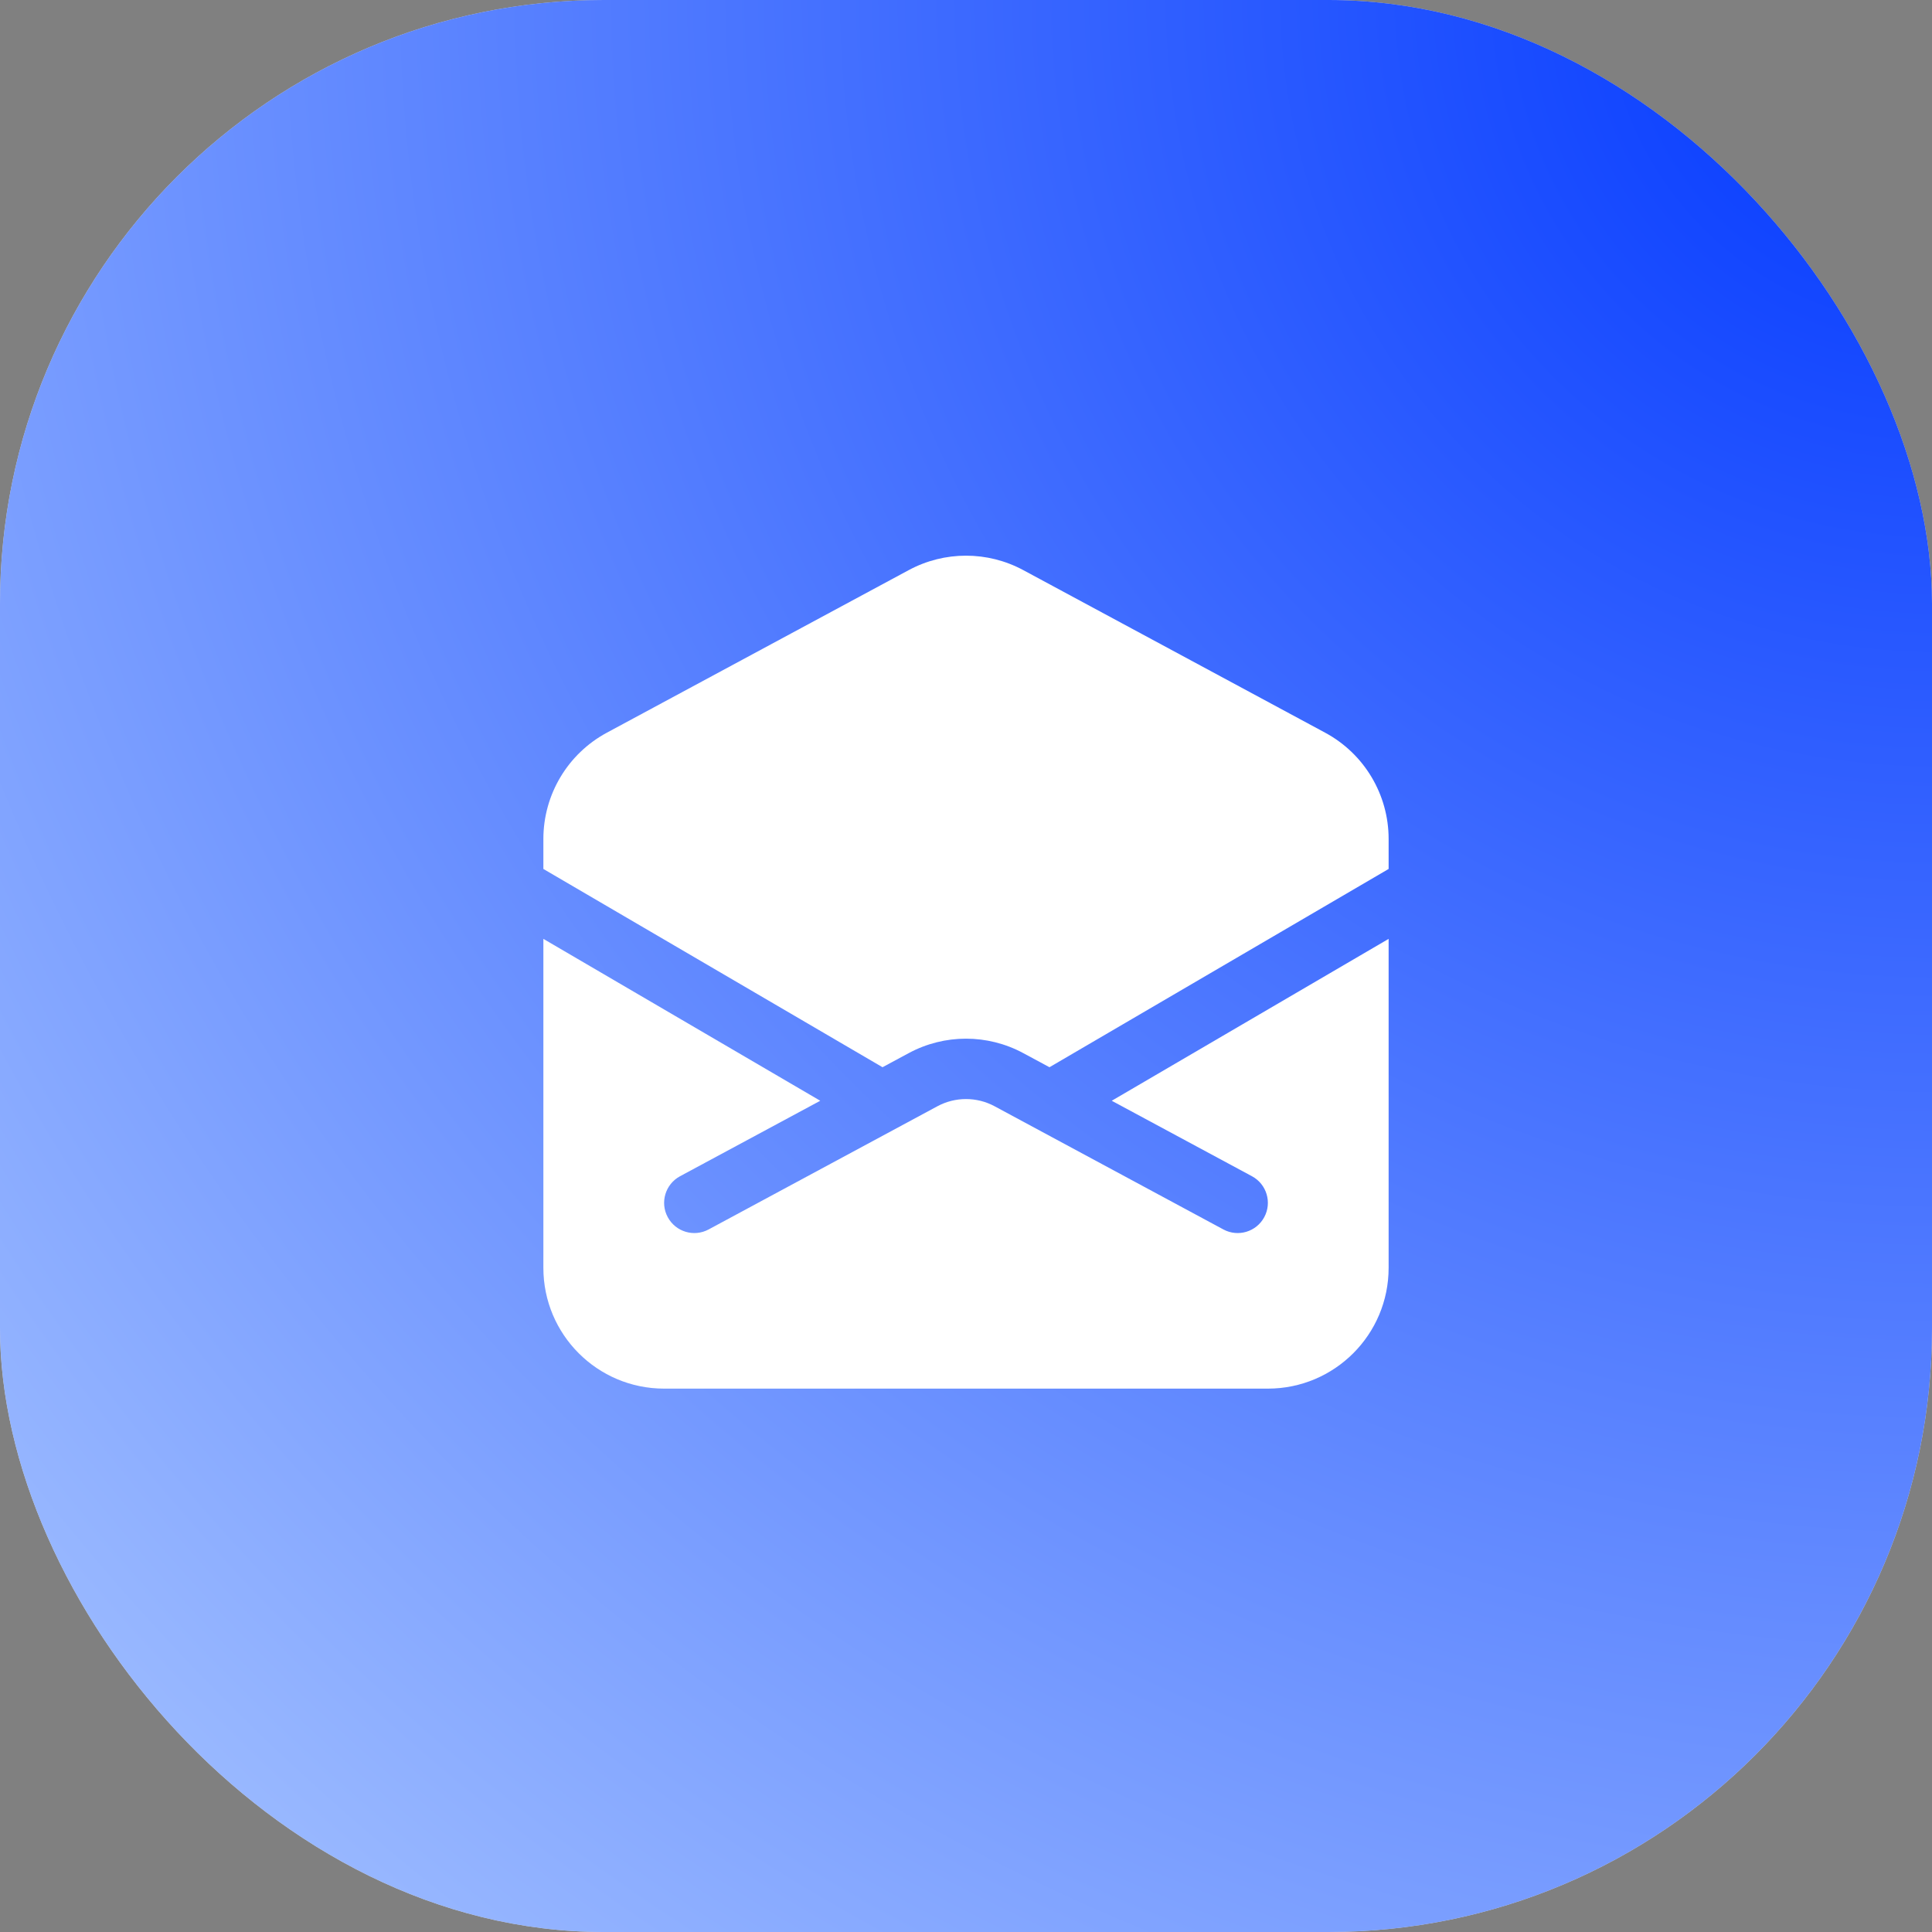
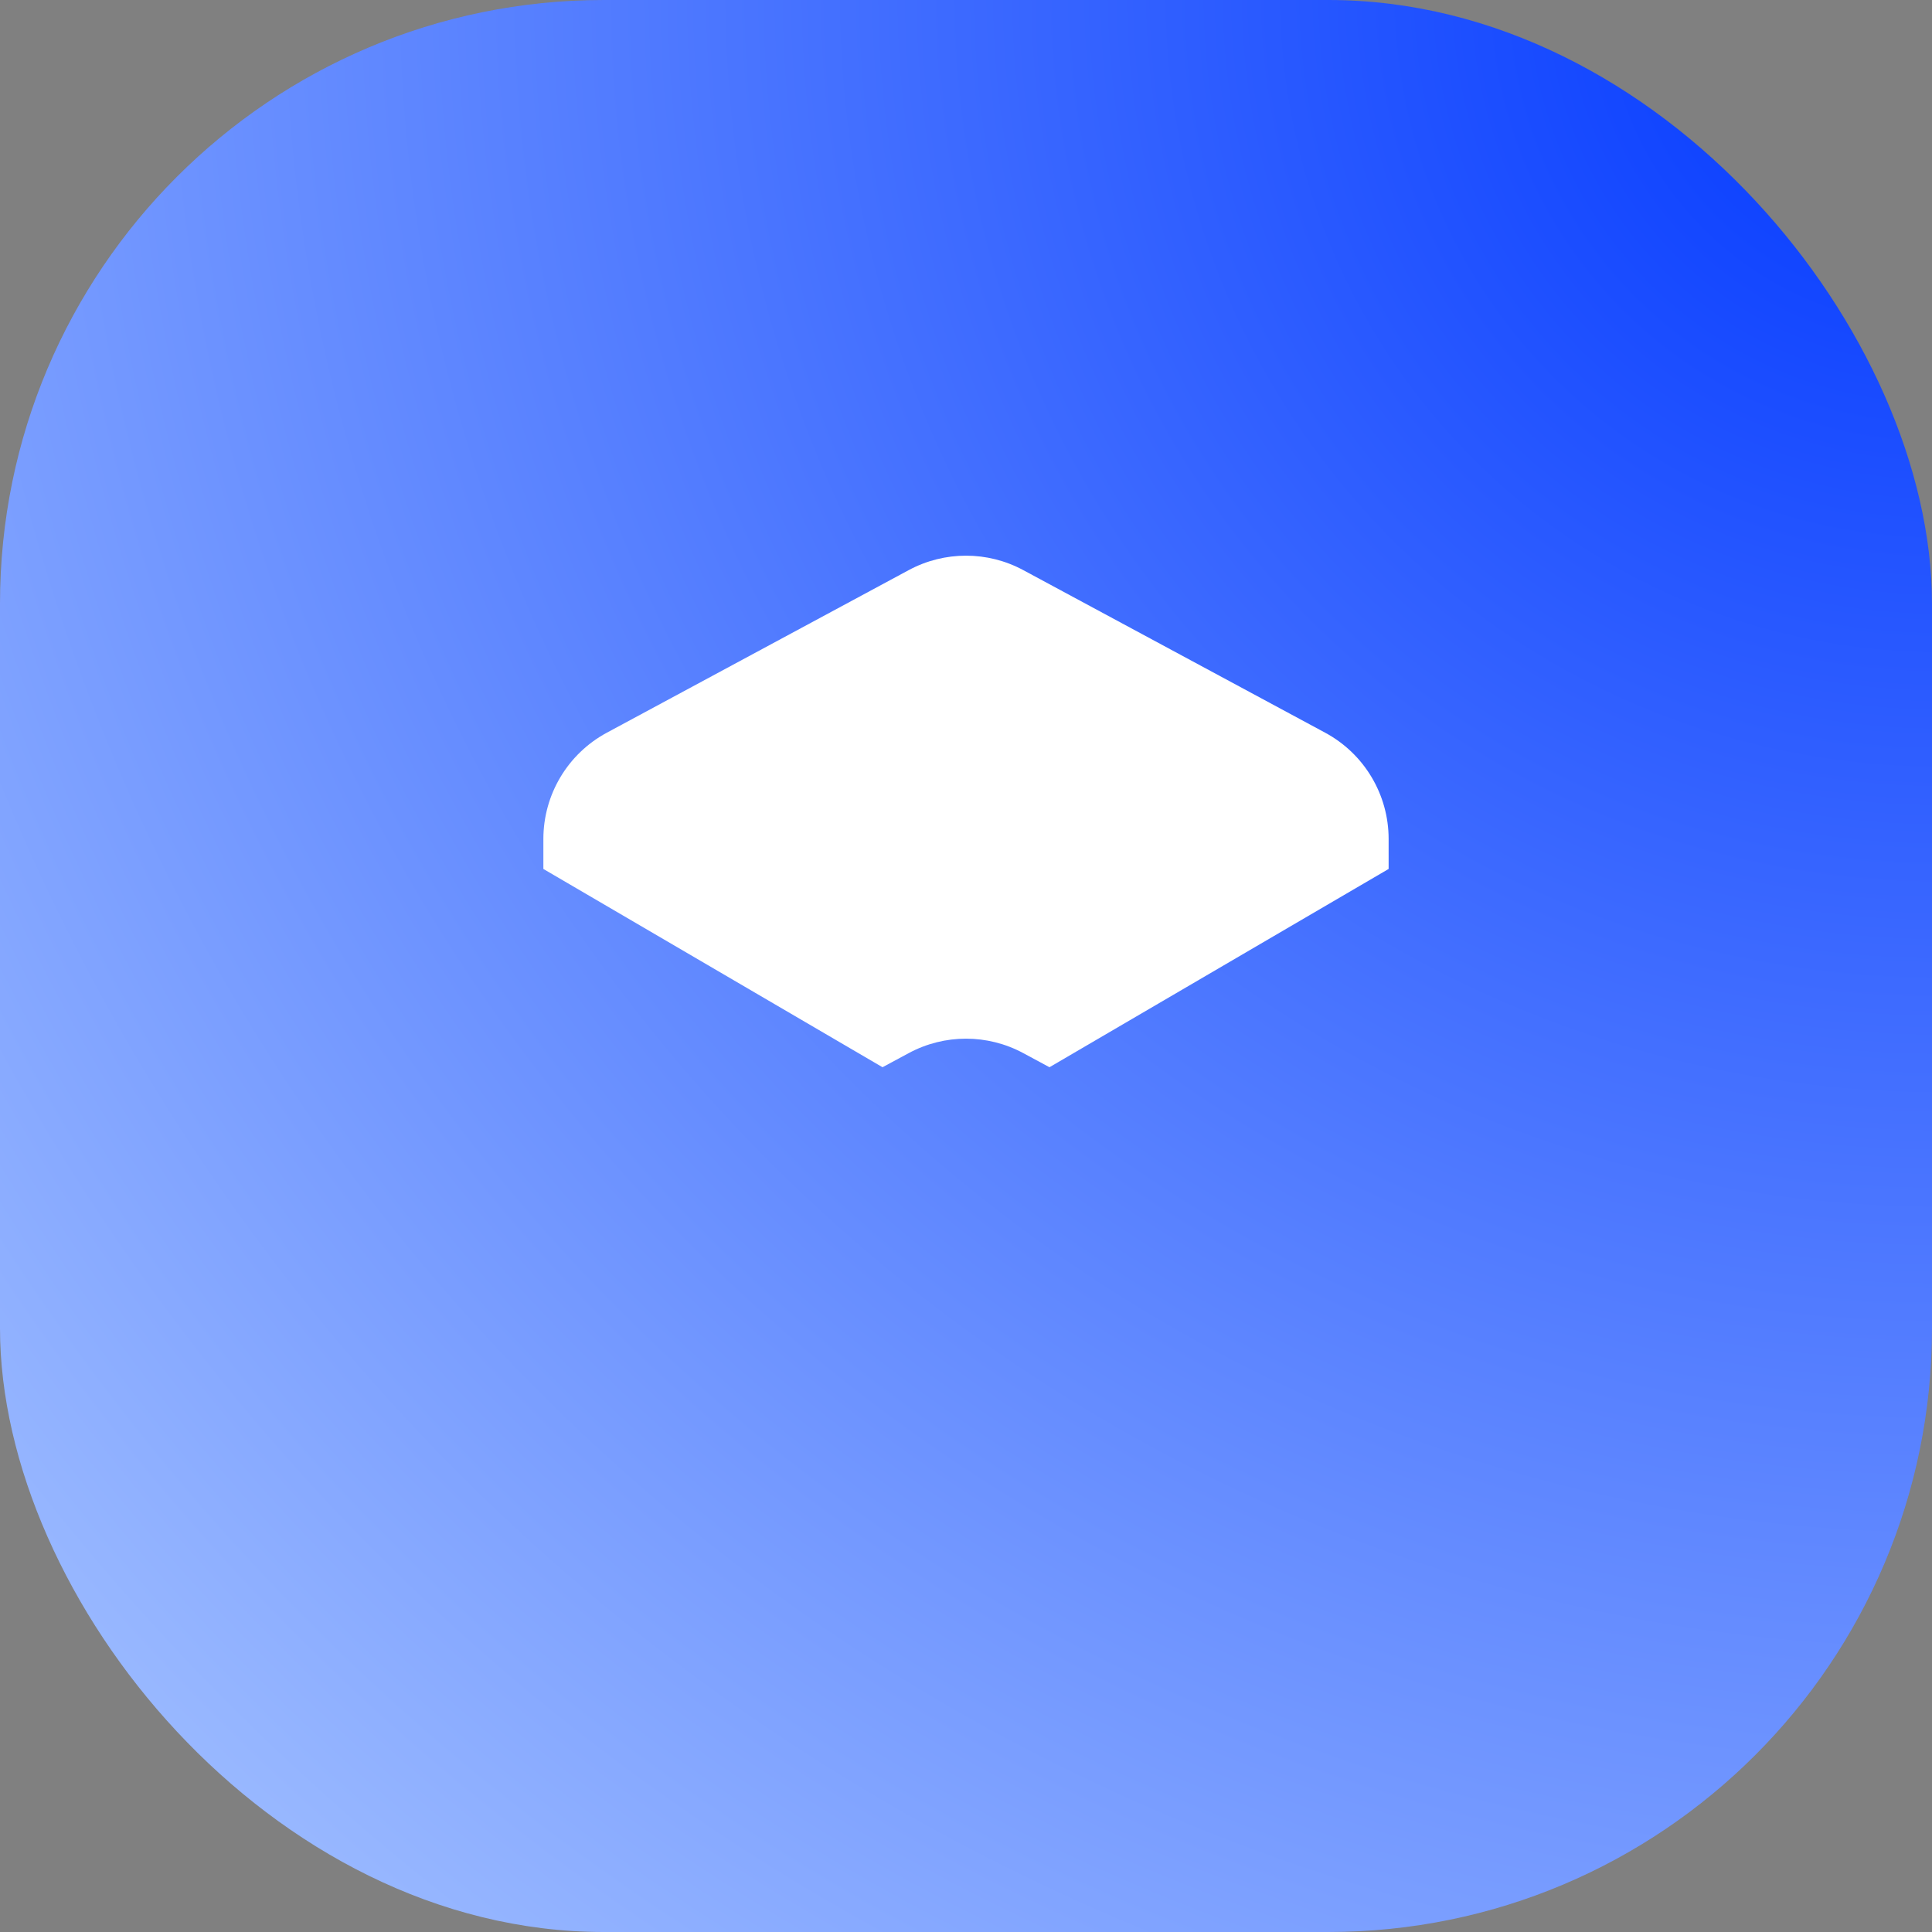
<svg xmlns="http://www.w3.org/2000/svg" width="48" height="48" viewBox="0 0 48 48" fill="none">
  <rect x="0" y="0" width="48" height="48" fill="#808080" stroke="none" />
-   <rect width="48" height="48" rx="15" fill="#D9D9D9" />
  <rect width="48" height="48" rx="15" fill="url(#paint0_radial_121_24468)" />
-   <path d="M31.5 34.5C33.157 34.5 34.5 33.157 34.5 31.5V23.326L27.621 27.348L31.106 29.224C31.47 29.421 31.607 29.876 31.41 30.24C31.214 30.605 30.759 30.742 30.394 30.545L24.711 27.485C24.267 27.246 23.733 27.246 23.289 27.485L17.606 30.545C17.241 30.742 16.786 30.605 16.59 30.24C16.393 29.876 16.53 29.421 16.894 29.224L20.379 27.348L13.5 23.326V31.5C13.5 33.157 14.843 34.5 16.5 34.5L31.5 34.5Z" fill="white" />
  <path d="M13.5 21.589V20.844C13.5 19.741 14.106 18.726 15.078 18.203L22.578 14.164C23.466 13.686 24.534 13.686 25.422 14.164L32.922 18.203C33.894 18.726 34.5 19.741 34.5 20.844V21.589L26.074 26.515L25.422 26.164C24.534 25.686 23.466 25.686 22.578 26.164L21.926 26.515L13.5 21.589Z" fill="white" />
  <defs>
    <radialGradient id="paint0_radial_121_24468" cx="0" cy="0" r="1" gradientUnits="userSpaceOnUse" gradientTransform="translate(48 1.43051e-06) rotate(135) scale(67.882)">
      <stop stop-color="#0036FF" />
      <stop offset="1" stop-color="#A9C6FF" />
    </radialGradient>
  </defs>
</svg>